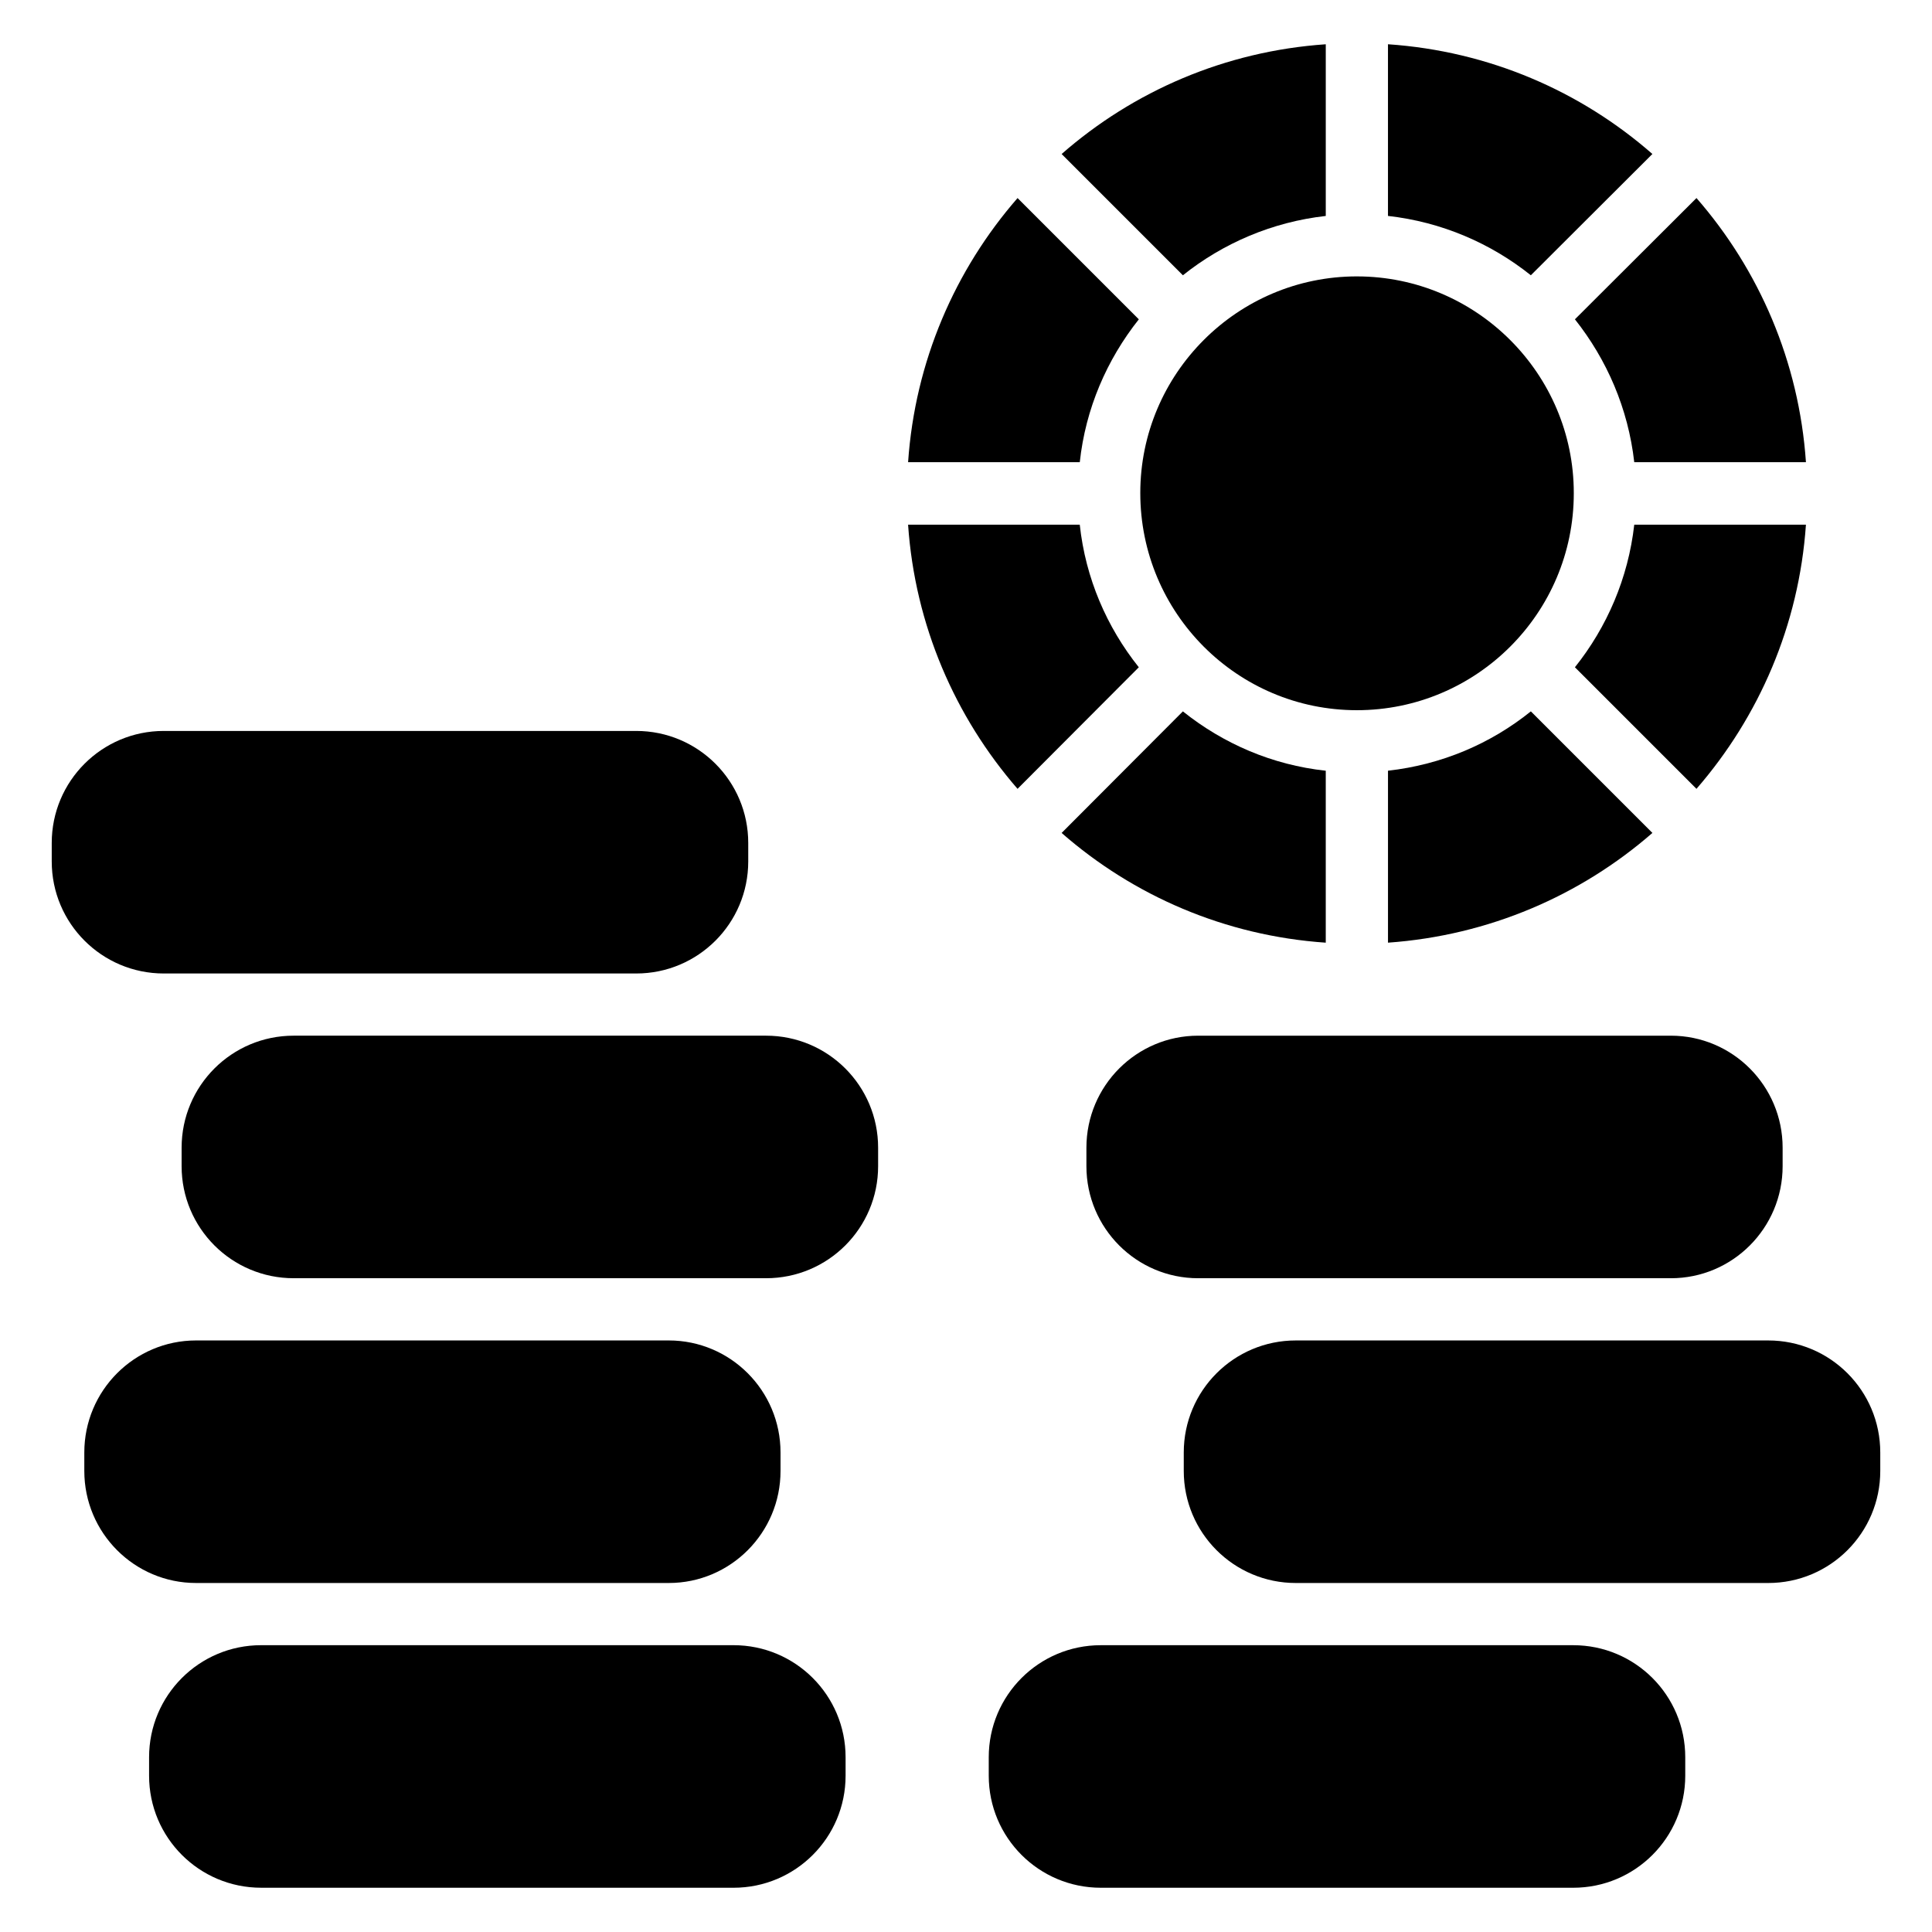
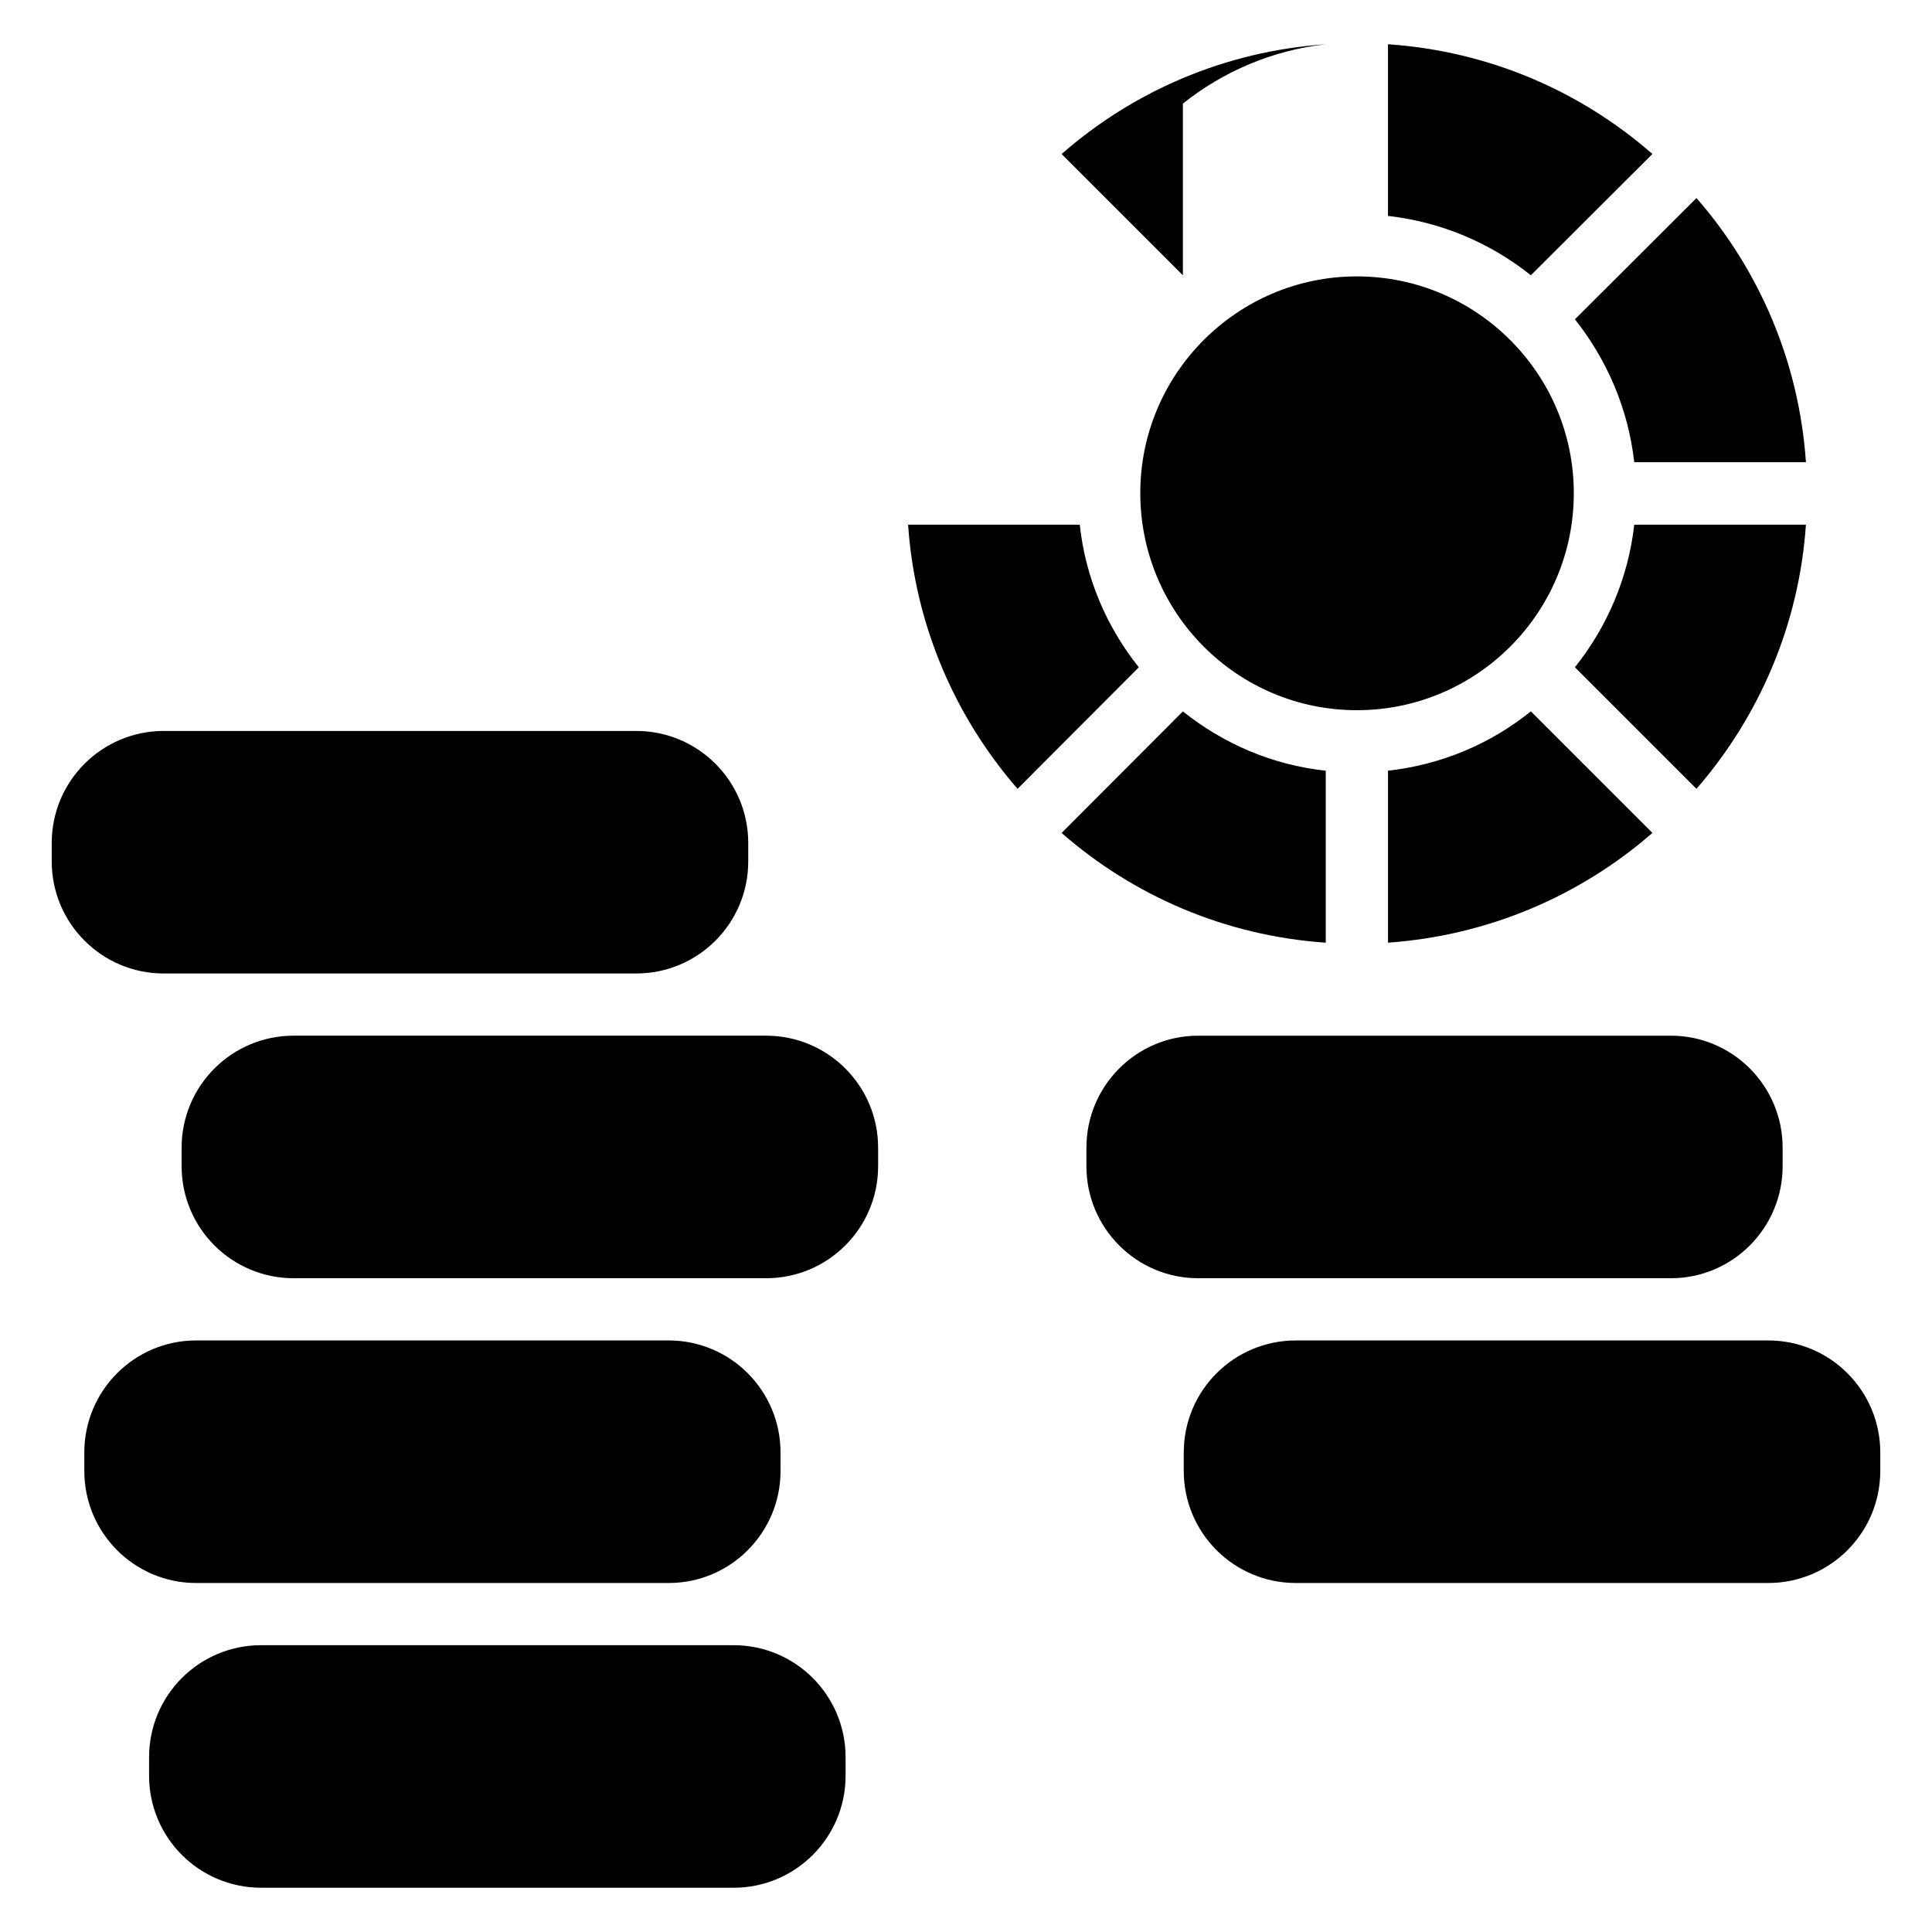
<svg xmlns="http://www.w3.org/2000/svg" fill="#000000" width="800px" height="800px" version="1.1" viewBox="144 144 512 512">
  <g>
    <path d="m368.09 609.69v4.887c0 16.41-13.281 29.695-29.695 29.695l-125.19-0.004c-16.41 0-29.695-13.281-29.695-29.695v-4.887c0-16.41 13.281-29.695 29.695-29.695h125.19c16.414 0.004 29.695 13.285 29.695 29.699z" />
    <path d="m195.96 563.51c-16.336 0-29.617-13.281-29.617-29.695v-4.887c0-16.41 13.281-29.695 29.617-29.695h125.27c16.336 0 29.617 13.281 29.617 29.695v4.887c0 16.41-13.281 29.695-29.617 29.695z" />
    <path d="m157.71 372.29v-4.887c0-16.41 13.281-29.695 29.695-29.695h125.19c16.41 0 29.695 13.281 29.695 29.695v4.887c0 16.41-13.281 29.695-29.695 29.695h-125.19c-16.41 0-29.695-13.285-29.695-29.695z" />
    <path d="m376.71 448.16v4.887c0 16.41-13.281 29.695-29.695 29.695h-125.19c-16.41 0-29.695-13.281-29.695-29.695v-4.887c0-16.41 13.281-29.695 29.695-29.695h125.19c16.414 0.004 29.695 13.285 29.695 29.695z" />
-     <path d="m430.15 266.49h-45.496c1.832-26.719 12.441-50.992 29.008-70l32.137 32.137c-8.473 10.688-14.125 23.664-15.648 37.863z" />
    <path d="m413.66 353.05c-16.566-19.082-27.176-43.359-29.008-70h45.496c1.527 14.199 7.176 27.176 15.648 37.785z" />
    <path d="m549.69 216.95c-10.609-8.473-23.586-14.121-37.863-15.727v-45.496c26.793 1.832 51.066 12.441 70.074 29.082z" />
    <path d="m495.34 393.82c-26.719-1.832-50.992-12.441-70-29.082l32.137-32.215c10.688 8.551 23.664 14.199 37.863 15.727z" />
-     <path d="m457.48 216.95-32.137-32.137c19.008-16.641 43.281-27.25 70-29.082v45.496c-14.203 1.598-27.254 7.246-37.863 15.723z" />
+     <path d="m457.48 216.95-32.137-32.137c19.008-16.641 43.281-27.25 70-29.082c-14.203 1.598-27.254 7.246-37.863 15.723z" />
    <path d="m503.59 217.25c31.68 0 57.48 25.801 57.48 57.402v0.078c0 31.754-25.801 57.48-57.48 57.48-31.68 0-57.402-25.727-57.402-57.555-0.004-31.605 25.723-57.406 57.402-57.406z" />
    <path d="m549.69 332.52 32.215 32.215c-19.008 16.566-43.281 27.176-70.074 29.082v-45.57c14.273-1.605 27.25-7.18 37.859-15.727z" />
-     <path d="m590.61 609.69v4.887c0 16.41-13.281 29.695-29.695 29.695h-125.19c-16.41 0-29.695-13.281-29.695-29.695v-4.887c0-16.41 13.281-29.695 29.695-29.695h125.19c16.414 0 29.695 13.281 29.695 29.695z" />
    <path d="m642.29 528.93v4.887c0 16.41-13.281 29.695-29.695 29.695h-125.19c-16.41 0-29.695-13.281-29.695-29.695v-4.887c0-16.41 13.281-29.695 29.695-29.695h125.19c16.414 0 29.695 13.281 29.695 29.695z" />
    <path d="m561.37 228.62 32.215-32.137c16.566 19.008 27.176 43.281 29.008 70h-45.5c-1.602-14.199-7.25-27.176-15.723-37.863z" />
    <path d="m622.59 283.05c-1.832 26.641-12.441 50.914-29.008 70l-32.215-32.215c8.473-10.609 14.121-23.586 15.727-37.785z" />
    <path d="m431.91 453.05v-4.887c0-16.41 13.281-29.695 29.617-29.695h125.27c16.336 0 29.617 13.281 29.617 29.695v4.887c0 16.41-13.281 29.695-29.617 29.695h-125.27c-16.336 0-29.617-13.281-29.617-29.695z" />
  </g>
</svg>